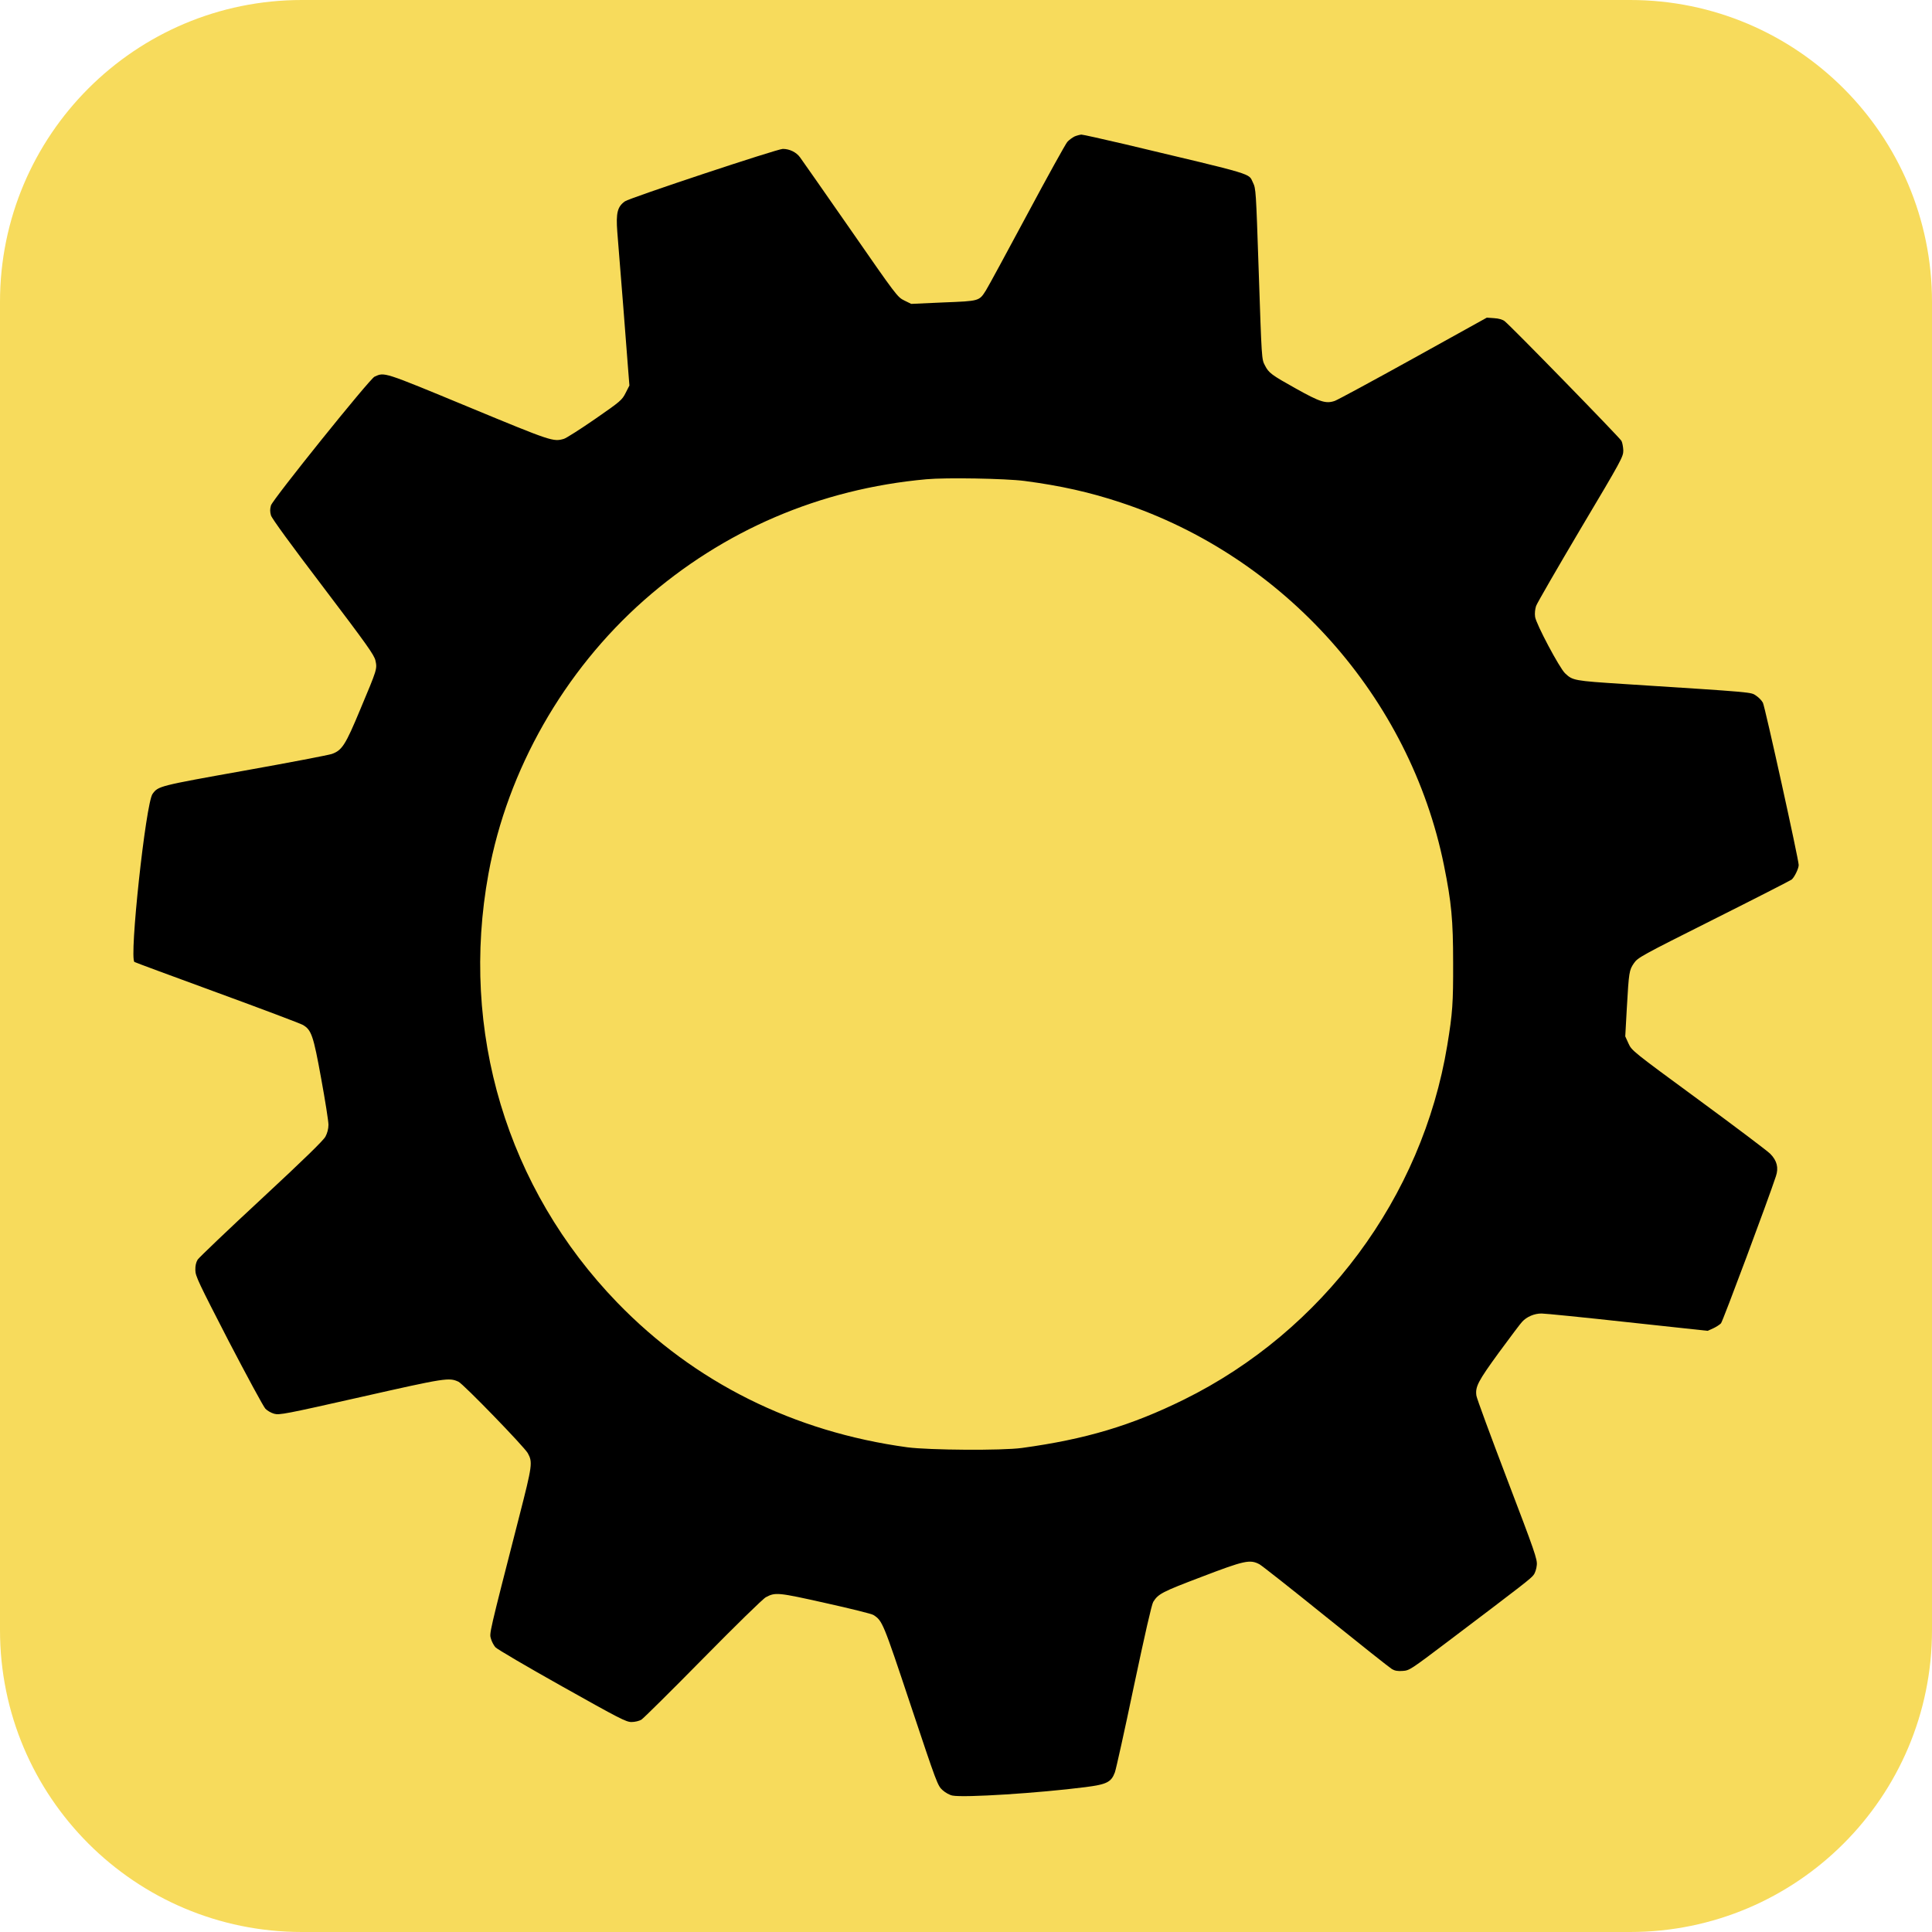
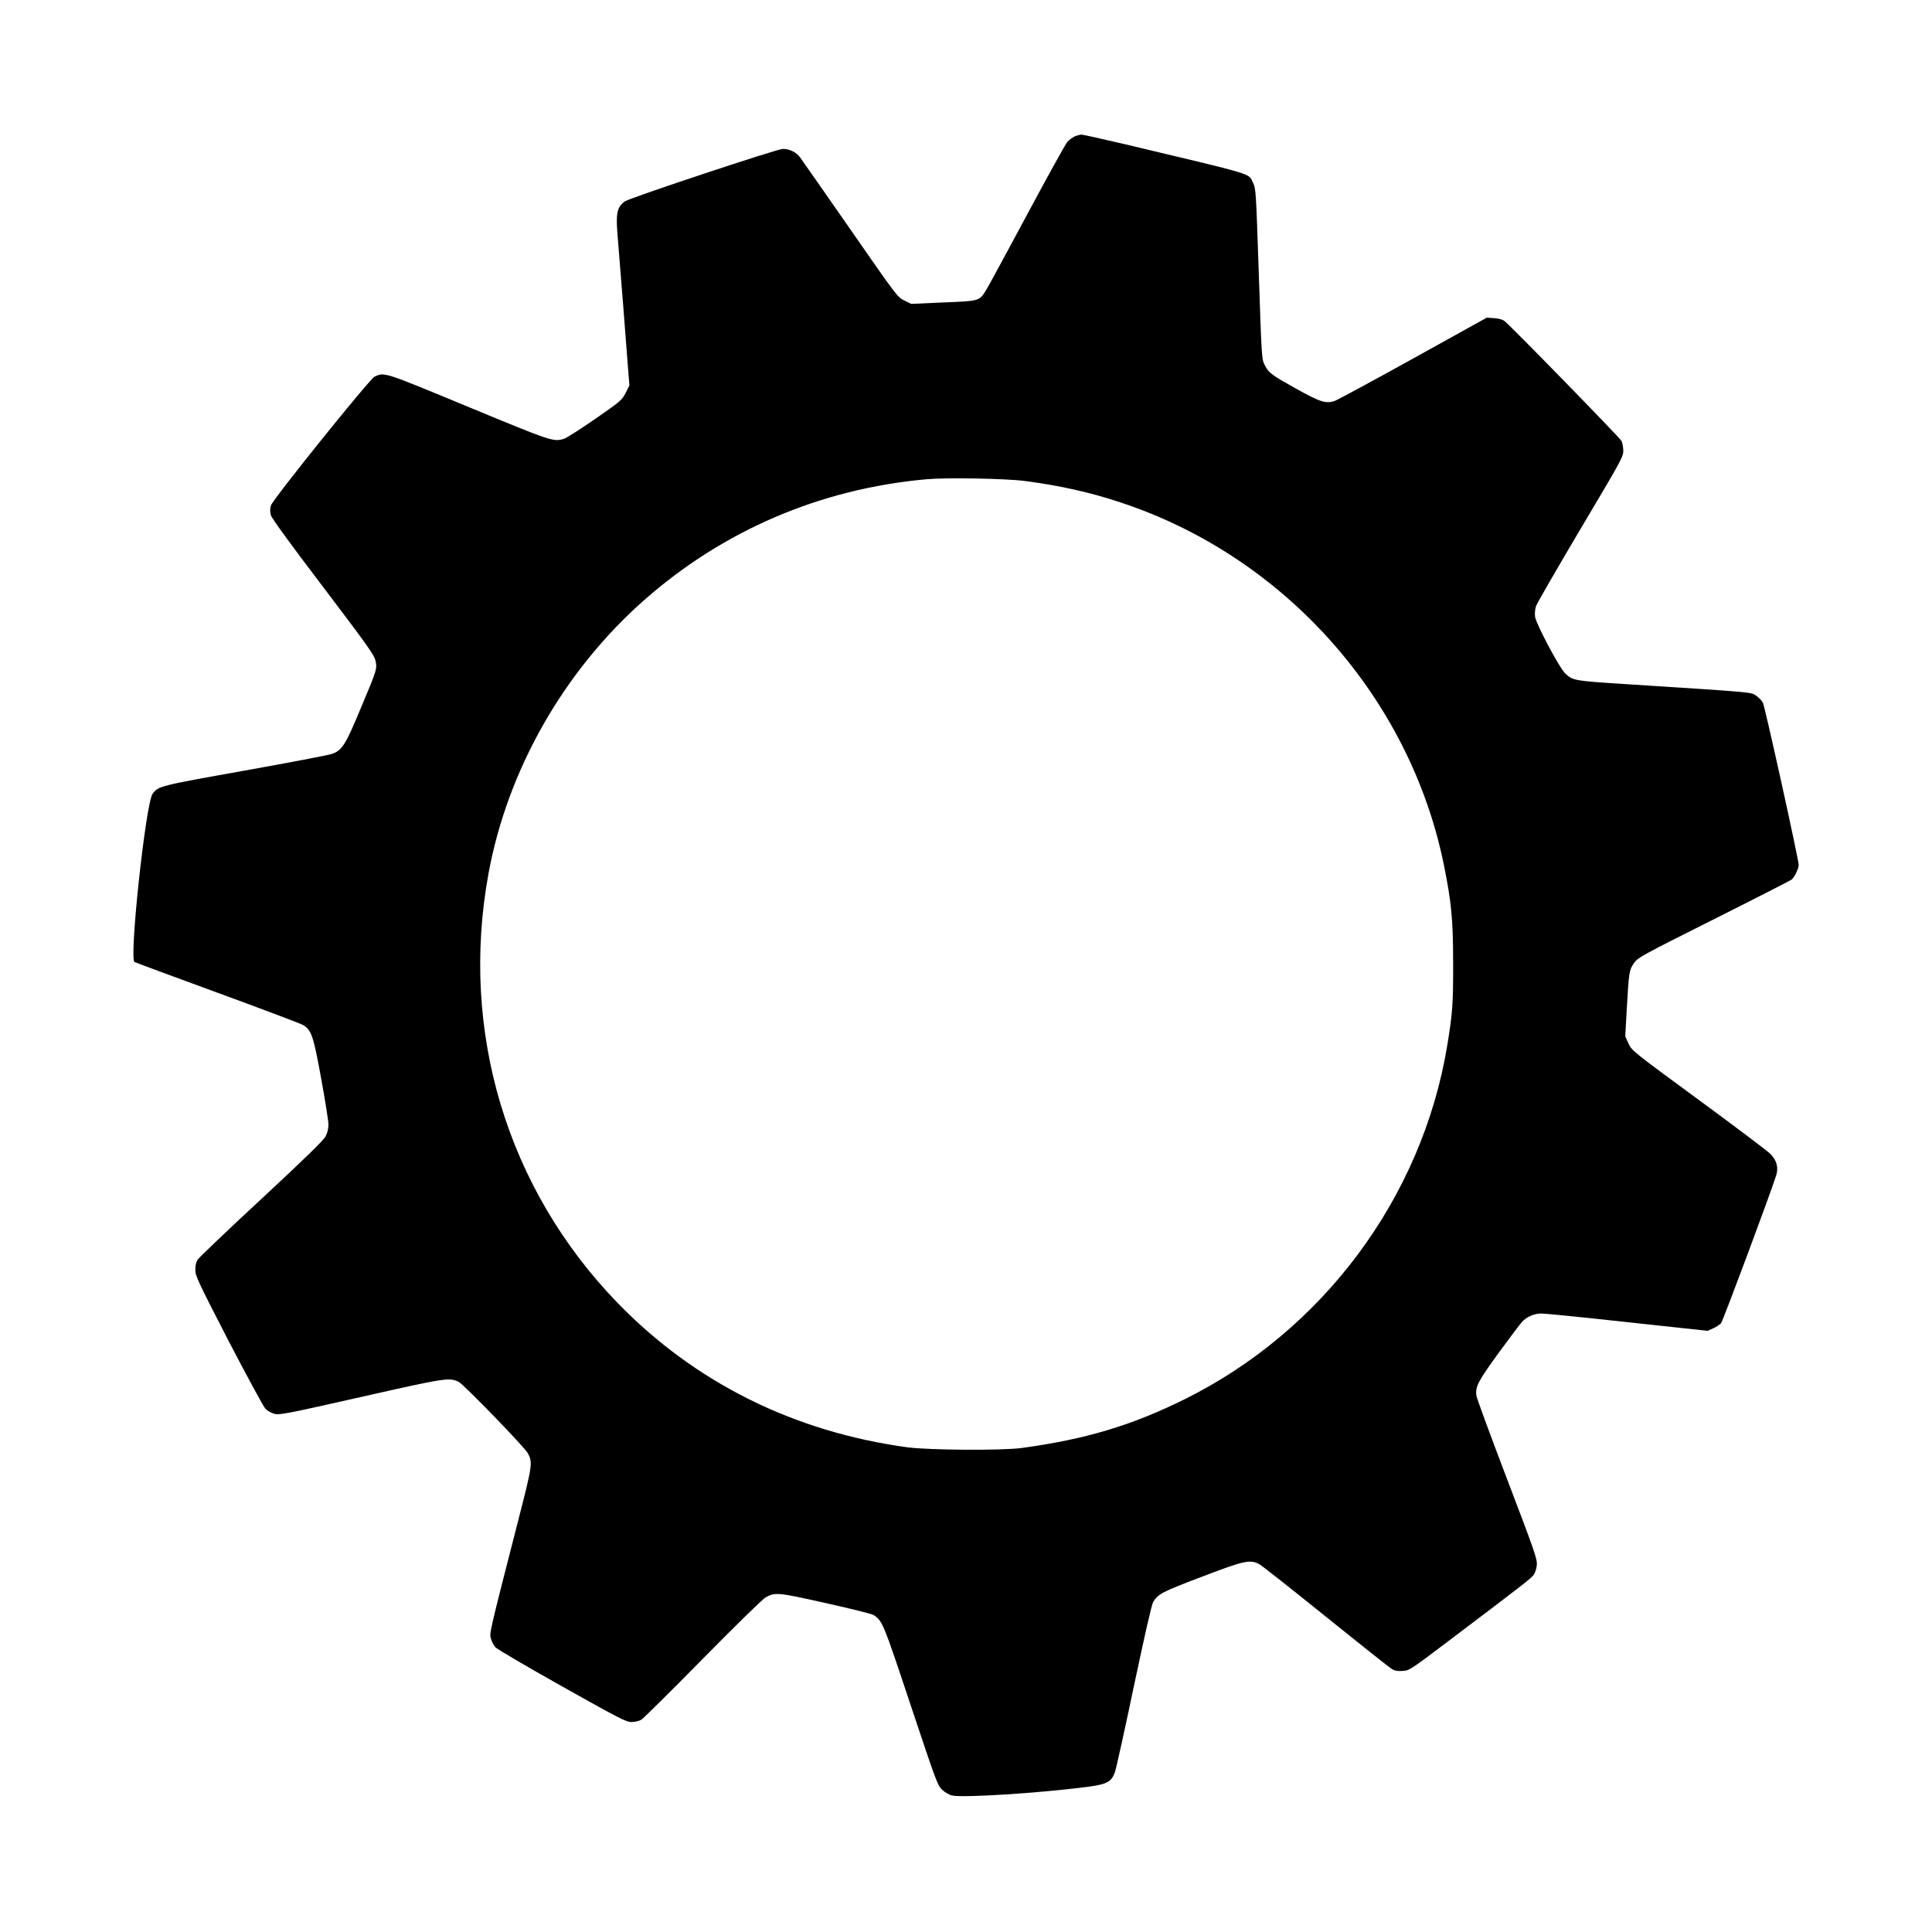
<svg xmlns="http://www.w3.org/2000/svg" width="500" zoomAndPan="magnify" viewBox="0 0 375 375" height="500" preserveAspectRatio="xMidYMid meet" version="1.0">
  <defs>
    <clipPath id="fcc4b4480f">
-       <path d="M 58.594 0 L 316.406 0 C 348.766 0 375 26.234 375 58.594 L 375 316.406 C 375 348.766 348.766 375 316.406 375 L 58.594 375 C 26.234 375 0 348.766 0 316.406 L 0 58.594 C 0 26.234 26.234 0 58.594 0 Z M 58.594 0 " clip-rule="nonzero" />
-     </clipPath>
+       </clipPath>
    <clipPath id="3dd33a830d">
      <path d="M 25.875 26.125 L 349.125 26.125 L 349.125 348.625 L 25.875 348.625 Z M 25.875 26.125 " clip-rule="nonzero" />
    </clipPath>
  </defs>
  <g clip-path="url(#fcc4b4480f)">
    <rect x="-37.5" width="450" fill="#f7db5c" y="-37.5" height="450" fill-opacity="1" />
  </g>
  <g clip-path="url(#3dd33a830d)">
    <path fill="#000000" d="M 208.586 26.48 C 208.184 26.684 207.523 27.137 207.172 27.539 C 206.816 27.945 203.309 34.277 199.367 41.645 C 195.43 48.988 191.844 55.602 191.387 56.332 C 190.051 58.453 190.152 58.426 183.105 58.703 L 176.867 58.984 L 175.527 58.328 C 174.191 57.672 174.039 57.469 165.023 44.473 C 159.973 37.23 155.602 30.945 155.273 30.52 C 154.543 29.535 153.254 28.902 151.941 28.902 C 150.855 28.902 122.293 38.391 121.309 39.074 C 119.844 40.105 119.539 41.316 119.816 45.004 C 120.426 52.473 121.613 67.512 121.863 70.969 L 122.168 74.828 L 121.434 76.27 C 120.727 77.656 120.477 77.883 115.523 81.316 C 112.672 83.285 109.945 85.023 109.465 85.176 C 107.395 85.781 107.141 85.707 90.879 78.969 C 74.184 72.055 74.664 72.23 72.695 73.113 C 71.734 73.566 52.973 96.887 52.594 98.098 C 52.391 98.828 52.391 99.309 52.594 100.039 C 52.793 100.672 56.43 105.668 62.746 113.969 C 71.281 125.223 72.617 127.117 72.871 128.199 C 73.227 129.84 73.227 129.84 69.941 137.664 C 67.039 144.652 66.383 145.637 64.41 146.344 C 63.832 146.547 56.23 148.012 47.465 149.574 C 30.797 152.551 30.723 152.578 29.613 154.094 C 28.297 155.859 25.039 186.09 26.102 186.719 C 26.254 186.82 33.5 189.496 42.188 192.676 C 50.875 195.855 58.352 198.68 58.781 198.934 C 60.445 199.895 60.824 200.977 62.34 209.355 C 63.125 213.621 63.754 217.633 63.754 218.312 C 63.754 219.098 63.527 219.953 63.172 220.609 C 62.797 221.344 58.957 225.078 50.75 232.699 C 44.207 238.754 38.652 244.078 38.375 244.48 C 38.047 245.012 37.895 245.668 37.918 246.527 C 37.918 247.688 38.551 248.973 44.359 260.254 C 47.922 267.094 51.129 273.023 51.508 273.426 C 51.859 273.805 52.645 274.258 53.223 274.41 C 54.207 274.688 55.422 274.461 70.066 271.156 C 86.586 267.422 87.164 267.344 89.008 268.203 C 89.992 268.684 101.738 280.797 102.445 282.059 C 103.402 283.824 103.352 284.328 100.777 294.371 C 94.844 317.512 94.969 317.008 95.297 318.094 C 95.449 318.648 95.852 319.379 96.156 319.73 C 96.457 320.086 102.266 323.492 109.059 327.301 C 120.246 333.586 121.535 334.242 122.57 334.242 C 123.254 334.242 124.062 334.039 124.492 333.789 C 124.918 333.512 130.297 328.188 136.484 321.902 C 142.672 315.617 148.129 310.27 148.66 310.016 C 150.5 309.031 151.008 309.082 160.25 311.152 C 165.023 312.211 169.215 313.246 169.543 313.473 C 171.285 314.609 171.387 314.836 176.766 330.988 C 181.844 346.203 181.992 346.605 182.953 347.465 C 183.508 347.969 184.344 348.426 184.898 348.523 C 187.195 348.953 201.516 348.047 210.656 346.883 C 214.797 346.355 215.684 345.926 216.391 344.031 C 216.617 343.426 218.285 335.906 220.078 327.328 C 222.25 317.082 223.535 311.43 223.84 310.926 C 224.824 309.359 225.555 308.98 233.258 306.055 C 241.566 302.875 242.629 302.648 244.473 303.633 C 244.926 303.883 250.734 308.453 257.352 313.801 C 263.992 319.152 269.75 323.719 270.18 323.973 C 270.734 324.301 271.316 324.402 272.277 324.324 C 273.562 324.25 273.844 324.047 281.09 318.57 C 295.812 307.441 297.203 306.359 297.68 305.676 C 297.961 305.324 298.238 304.465 298.289 303.785 C 298.414 302.672 297.91 301.211 292.555 287.18 C 289.324 278.699 286.621 271.383 286.57 270.902 C 286.316 269.16 286.898 268.078 290.938 262.523 C 293.109 259.574 295.133 256.871 295.434 256.57 C 296.316 255.586 297.832 254.93 299.246 254.953 C 299.93 254.953 307.48 255.711 315.992 256.645 L 331.445 258.312 L 332.531 257.832 C 333.113 257.555 333.793 257.125 334.047 256.848 C 334.402 256.445 343.238 232.773 344.703 228.309 C 345.262 226.668 344.906 225.277 343.617 223.965 C 343.113 223.438 336.852 218.719 329.703 213.469 C 316.875 204.055 316.723 203.93 316.09 202.543 L 315.461 201.156 L 315.762 195.73 C 316.168 188.637 316.219 188.309 317.152 186.949 C 317.91 185.863 318.492 185.535 332.633 178.441 C 340.738 174.379 347.531 170.898 347.762 170.723 C 348.316 170.242 349.125 168.578 349.125 167.895 C 349.125 166.836 342.582 137.184 342.18 136.402 C 341.953 135.973 341.371 135.367 340.84 135.016 C 339.781 134.332 340.867 134.41 315.258 132.77 C 305.434 132.137 305.258 132.086 303.77 130.676 C 302.684 129.641 298.137 121.086 297.961 119.723 C 297.859 119.039 297.961 118.207 298.16 117.602 C 298.363 117.047 302.254 110.309 306.797 102.637 C 314.727 89.316 315.082 88.66 315.082 87.445 C 315.055 86.766 314.906 85.934 314.727 85.578 C 314.398 84.949 293.262 63.273 292.051 62.34 C 291.672 62.035 290.914 61.809 290.031 61.758 L 288.59 61.656 L 274.348 69.555 C 266.52 73.895 259.648 77.605 259.094 77.809 C 257.352 78.414 256.215 78.035 251.516 75.41 C 246.77 72.762 246.266 72.383 245.531 70.945 C 244.875 69.684 244.902 70.012 244.293 51.992 C 243.789 37.105 243.766 36.574 243.207 35.465 C 242.273 33.57 244.117 34.125 218.359 27.996 C 214.016 26.984 210.203 26.125 209.898 26.125 C 209.598 26.152 209.016 26.305 208.586 26.48 Z M 198.863 93.352 C 205.809 94.262 211.566 95.547 217.551 97.539 C 249.344 108.039 273.691 135.395 280.281 167.996 C 281.723 175.137 282.051 178.57 282.051 186.871 C 282.074 194.695 281.949 196.613 280.914 202.895 C 276.062 232.395 256.797 258.336 229.801 271.66 C 219.57 276.707 210.73 279.355 198.359 281.047 C 194.492 281.578 180.402 281.477 176.133 280.922 C 154.062 277.918 134.82 268.328 119.816 252.836 C 98.379 230.68 89.211 200.145 94.816 169.562 C 98.504 149.449 109.438 130.246 125.02 116.492 C 140.398 102.941 159.164 94.891 179.797 93.023 C 183.609 92.672 195.152 92.871 198.863 93.352 Z M 198.863 93.352 " fill-opacity="1" fill-rule="nonzero" />
  </g>
</svg>